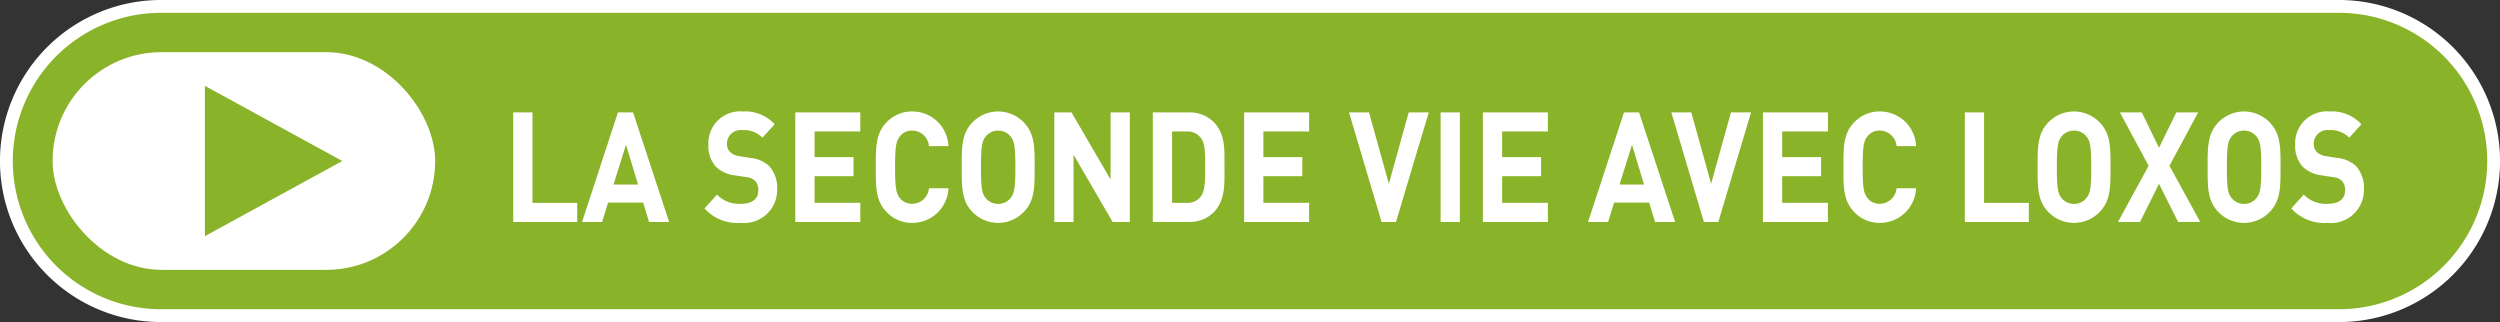
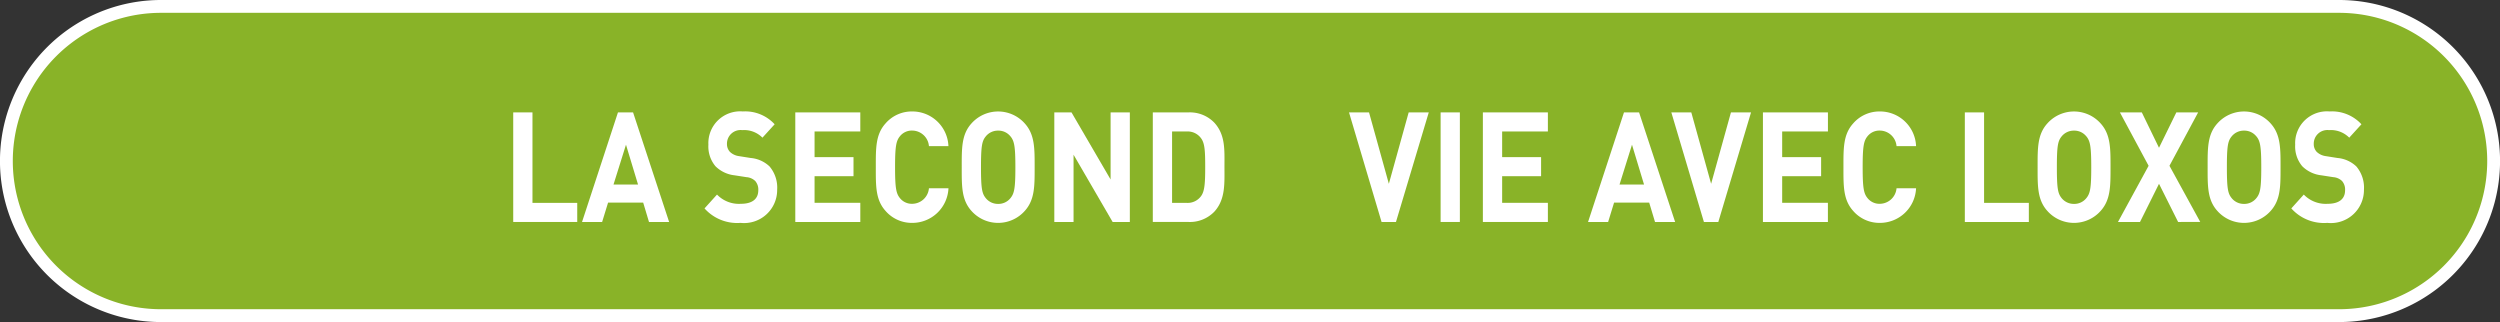
<svg xmlns="http://www.w3.org/2000/svg" id="Calque_1" data-name="Calque 1" viewBox="0 0 194.846 25.097">
  <rect x="0" y="0" width="194.846" height="25.097" fill="#333333" stroke="none" />
  <defs>
    <style>
      .cls-1, .cls-3 {
        fill: #89b328;
      }

      .cls-1 {
        stroke: #fff;
        stroke-miterlimit: 10;
      }

      .cls-2 {
        fill: #fff;
      }
    </style>
  </defs>
  <title>d4be0257-52c0-4597-9567-dd8c2bb83372</title>
  <path class="cls-1" d="M12.548,24.6a12.048,12.048,0,0,1,0-24.1H182.3a12.048,12.048,0,0,1,0,24.1Z" />
-   <rect class="cls-2" x="4.098" y="4.066" width="29.818" height="16.965" rx="8.483" ry="8.483" />
  <polygon class="cls-3" points="15.969 6.692 26.676 12.548 15.969 18.405 15.969 6.692" />
  <g>
    <path class="cls-2" d="M40,17.3V8.76h1.5v7.052h3.489V17.3Z" />
    <path class="cls-2" d="M50.581,17.3l-.453-1.511H47.394L46.929,17.3H45.363l2.8-8.539h1.178l2.81,8.539Zm-1.793-6.021-.973,3.106h1.913Z" />
    <path class="cls-2" d="M57.718,17.371a3.415,3.415,0,0,1-2.809-1.128l.973-1.079a2.37,2.37,0,0,0,1.858.72c.886,0,1.36-.372,1.36-1.056a1.012,1.012,0,0,0-.237-.72,1.1,1.1,0,0,0-.681-.3l-.929-.144a2.494,2.494,0,0,1-1.491-.708,2.4,2.4,0,0,1-.551-1.679,2.477,2.477,0,0,1,2.679-2.591,3.116,3.116,0,0,1,2.485,1l-.951,1.044a2.007,2.007,0,0,0-1.577-.588,1.061,1.061,0,0,0-1.188,1.079.875.875,0,0,0,.228.612,1.262,1.262,0,0,0,.713.336l.907.144a2.43,2.43,0,0,1,1.47.659,2.551,2.551,0,0,1,.594,1.812A2.577,2.577,0,0,1,57.718,17.371Z" />
    <path class="cls-2" d="M61.984,17.3V8.76h5.067v1.487H63.486v2h3.035v1.486H63.486v2.075h3.565V17.3Z" />
    <path class="cls-2" d="M71.089,17.371a2.7,2.7,0,0,1-2.074-.936c-.777-.864-.756-1.932-.756-3.406s-.021-2.543.756-3.406a2.7,2.7,0,0,1,2.074-.936,2.812,2.812,0,0,1,2.83,2.7H72.4a1.321,1.321,0,0,0-1.3-1.211,1.187,1.187,0,0,0-.961.443c-.292.36-.379.768-.379,2.411s.087,2.051.379,2.41a1.184,1.184,0,0,0,.961.444,1.322,1.322,0,0,0,1.3-1.212h1.522A2.82,2.82,0,0,1,71.089,17.371Z" />
    <path class="cls-2" d="M79.871,16.436a2.779,2.779,0,0,1-4.159,0c-.777-.864-.756-1.932-.756-3.406s-.021-2.543.756-3.406a2.779,2.779,0,0,1,4.159,0c.778.863.768,1.931.768,3.406S80.649,15.571,79.871,16.436Zm-1.112-5.8a1.2,1.2,0,0,0-.962-.456,1.215,1.215,0,0,0-.972.456c-.292.359-.368.755-.368,2.4s.076,2.039.368,2.4a1.215,1.215,0,0,0,.972.456,1.2,1.2,0,0,0,.962-.456c.291-.359.378-.756.378-2.4S79.049,10.99,78.758,10.631Z" />
    <path class="cls-2" d="M86.717,17.3l-3.046-5.241V17.3h-1.5V8.76h1.34l3.047,5.229V8.76h1.5V17.3Z" />
    <path class="cls-2" d="M94.656,16.484a2.646,2.646,0,0,1-2.031.815H89.848V8.76h2.776a2.646,2.646,0,0,1,2.031.815c.864.959.778,2.135.778,3.418S95.52,15.524,94.656,16.484Zm-1.048-5.709a1.287,1.287,0,0,0-1.124-.527H91.35v5.564h1.134a1.287,1.287,0,0,0,1.124-.527c.281-.384.324-1,.324-2.291S93.889,11.158,93.608,10.775Z" />
-     <path class="cls-2" d="M96.965,17.3V8.76h5.066v1.487H98.467v2H101.5v1.486H98.467v2.075h3.564V17.3Z" />
    <path class="cls-2" d="M108.8,17.3h-1.123L105.14,8.76H106.7l1.545,5.564,1.545-5.564h1.566Z" />
    <path class="cls-2" d="M112.279,17.3V8.76h1.5V17.3Z" />
    <path class="cls-2" d="M115.573,17.3V8.76h5.066v1.487h-3.564v2h3.035v1.486h-3.035v2.075h3.564V17.3Z" />
    <path class="cls-2" d="M128.989,17.3l-.454-1.511H125.8l-.465,1.511H123.77l2.8-8.539h1.177l2.81,8.539Zm-1.794-6.021-.972,3.106h1.912Z" />
    <path class="cls-2" d="M133.923,17.3H132.8L130.261,8.76h1.556l1.545,5.564,1.545-5.564h1.566Z" />
    <path class="cls-2" d="M137.4,17.3V8.76h5.066v1.487H138.9v2h3.035v1.486H138.9v2.075h3.564V17.3Z" />
    <path class="cls-2" d="M146.505,17.371a2.7,2.7,0,0,1-2.074-.936c-.777-.864-.756-1.932-.756-3.406s-.021-2.543.756-3.406a2.7,2.7,0,0,1,2.074-.936,2.812,2.812,0,0,1,2.83,2.7h-1.522a1.321,1.321,0,0,0-1.3-1.211,1.187,1.187,0,0,0-.961.443c-.292.36-.379.768-.379,2.411s.087,2.051.379,2.41a1.184,1.184,0,0,0,.961.444,1.322,1.322,0,0,0,1.3-1.212h1.522A2.82,2.82,0,0,1,146.505,17.371Z" />
    <path class="cls-2" d="M153.136,17.3V8.76h1.5v7.052h3.489V17.3Z" />
    <path class="cls-2" d="M163.723,16.436a2.779,2.779,0,0,1-4.159,0c-.777-.864-.756-1.932-.756-3.406s-.021-2.543.756-3.406a2.779,2.779,0,0,1,4.159,0c.778.863.768,1.931.768,3.406S164.5,15.571,163.723,16.436Zm-1.112-5.8a1.2,1.2,0,0,0-.962-.456,1.218,1.218,0,0,0-.973.456c-.291.359-.367.755-.367,2.4s.076,2.039.367,2.4a1.218,1.218,0,0,0,.973.456,1.2,1.2,0,0,0,.962-.456c.291-.359.378-.756.378-2.4S162.9,10.99,162.611,10.631Z" />
    <path class="cls-2" d="M169.759,17.3l-1.49-2.975-1.48,2.975h-1.718l2.388-4.378L165.222,8.76h1.707l1.34,2.758L169.62,8.76h1.7l-2.236,4.161,2.4,4.378Z" />
    <path class="cls-2" d="M176.974,16.436a2.779,2.779,0,0,1-4.159,0c-.777-.864-.756-1.932-.756-3.406s-.021-2.543.756-3.406a2.779,2.779,0,0,1,4.159,0c.778.863.768,1.931.768,3.406S177.752,15.571,176.974,16.436Zm-1.112-5.8a1.2,1.2,0,0,0-.962-.456,1.215,1.215,0,0,0-.972.456c-.292.359-.368.755-.368,2.4s.076,2.039.368,2.4a1.215,1.215,0,0,0,.972.456,1.2,1.2,0,0,0,.962-.456c.291-.359.378-.756.378-2.4S176.153,10.99,175.862,10.631Z" />
    <path class="cls-2" d="M181.39,17.371a3.415,3.415,0,0,1-2.809-1.128l.973-1.079a2.37,2.37,0,0,0,1.858.72c.886,0,1.36-.372,1.36-1.056a1.012,1.012,0,0,0-.237-.72,1.1,1.1,0,0,0-.681-.3l-.929-.144a2.494,2.494,0,0,1-1.491-.708,2.4,2.4,0,0,1-.551-1.679,2.477,2.477,0,0,1,2.679-2.591,3.116,3.116,0,0,1,2.485,1l-.951,1.044a2.007,2.007,0,0,0-1.577-.588,1.061,1.061,0,0,0-1.188,1.079.875.875,0,0,0,.228.612,1.262,1.262,0,0,0,.713.336l.907.144a2.43,2.43,0,0,1,1.47.659,2.551,2.551,0,0,1,.594,1.812A2.577,2.577,0,0,1,181.39,17.371Z" />
  </g>
</svg>